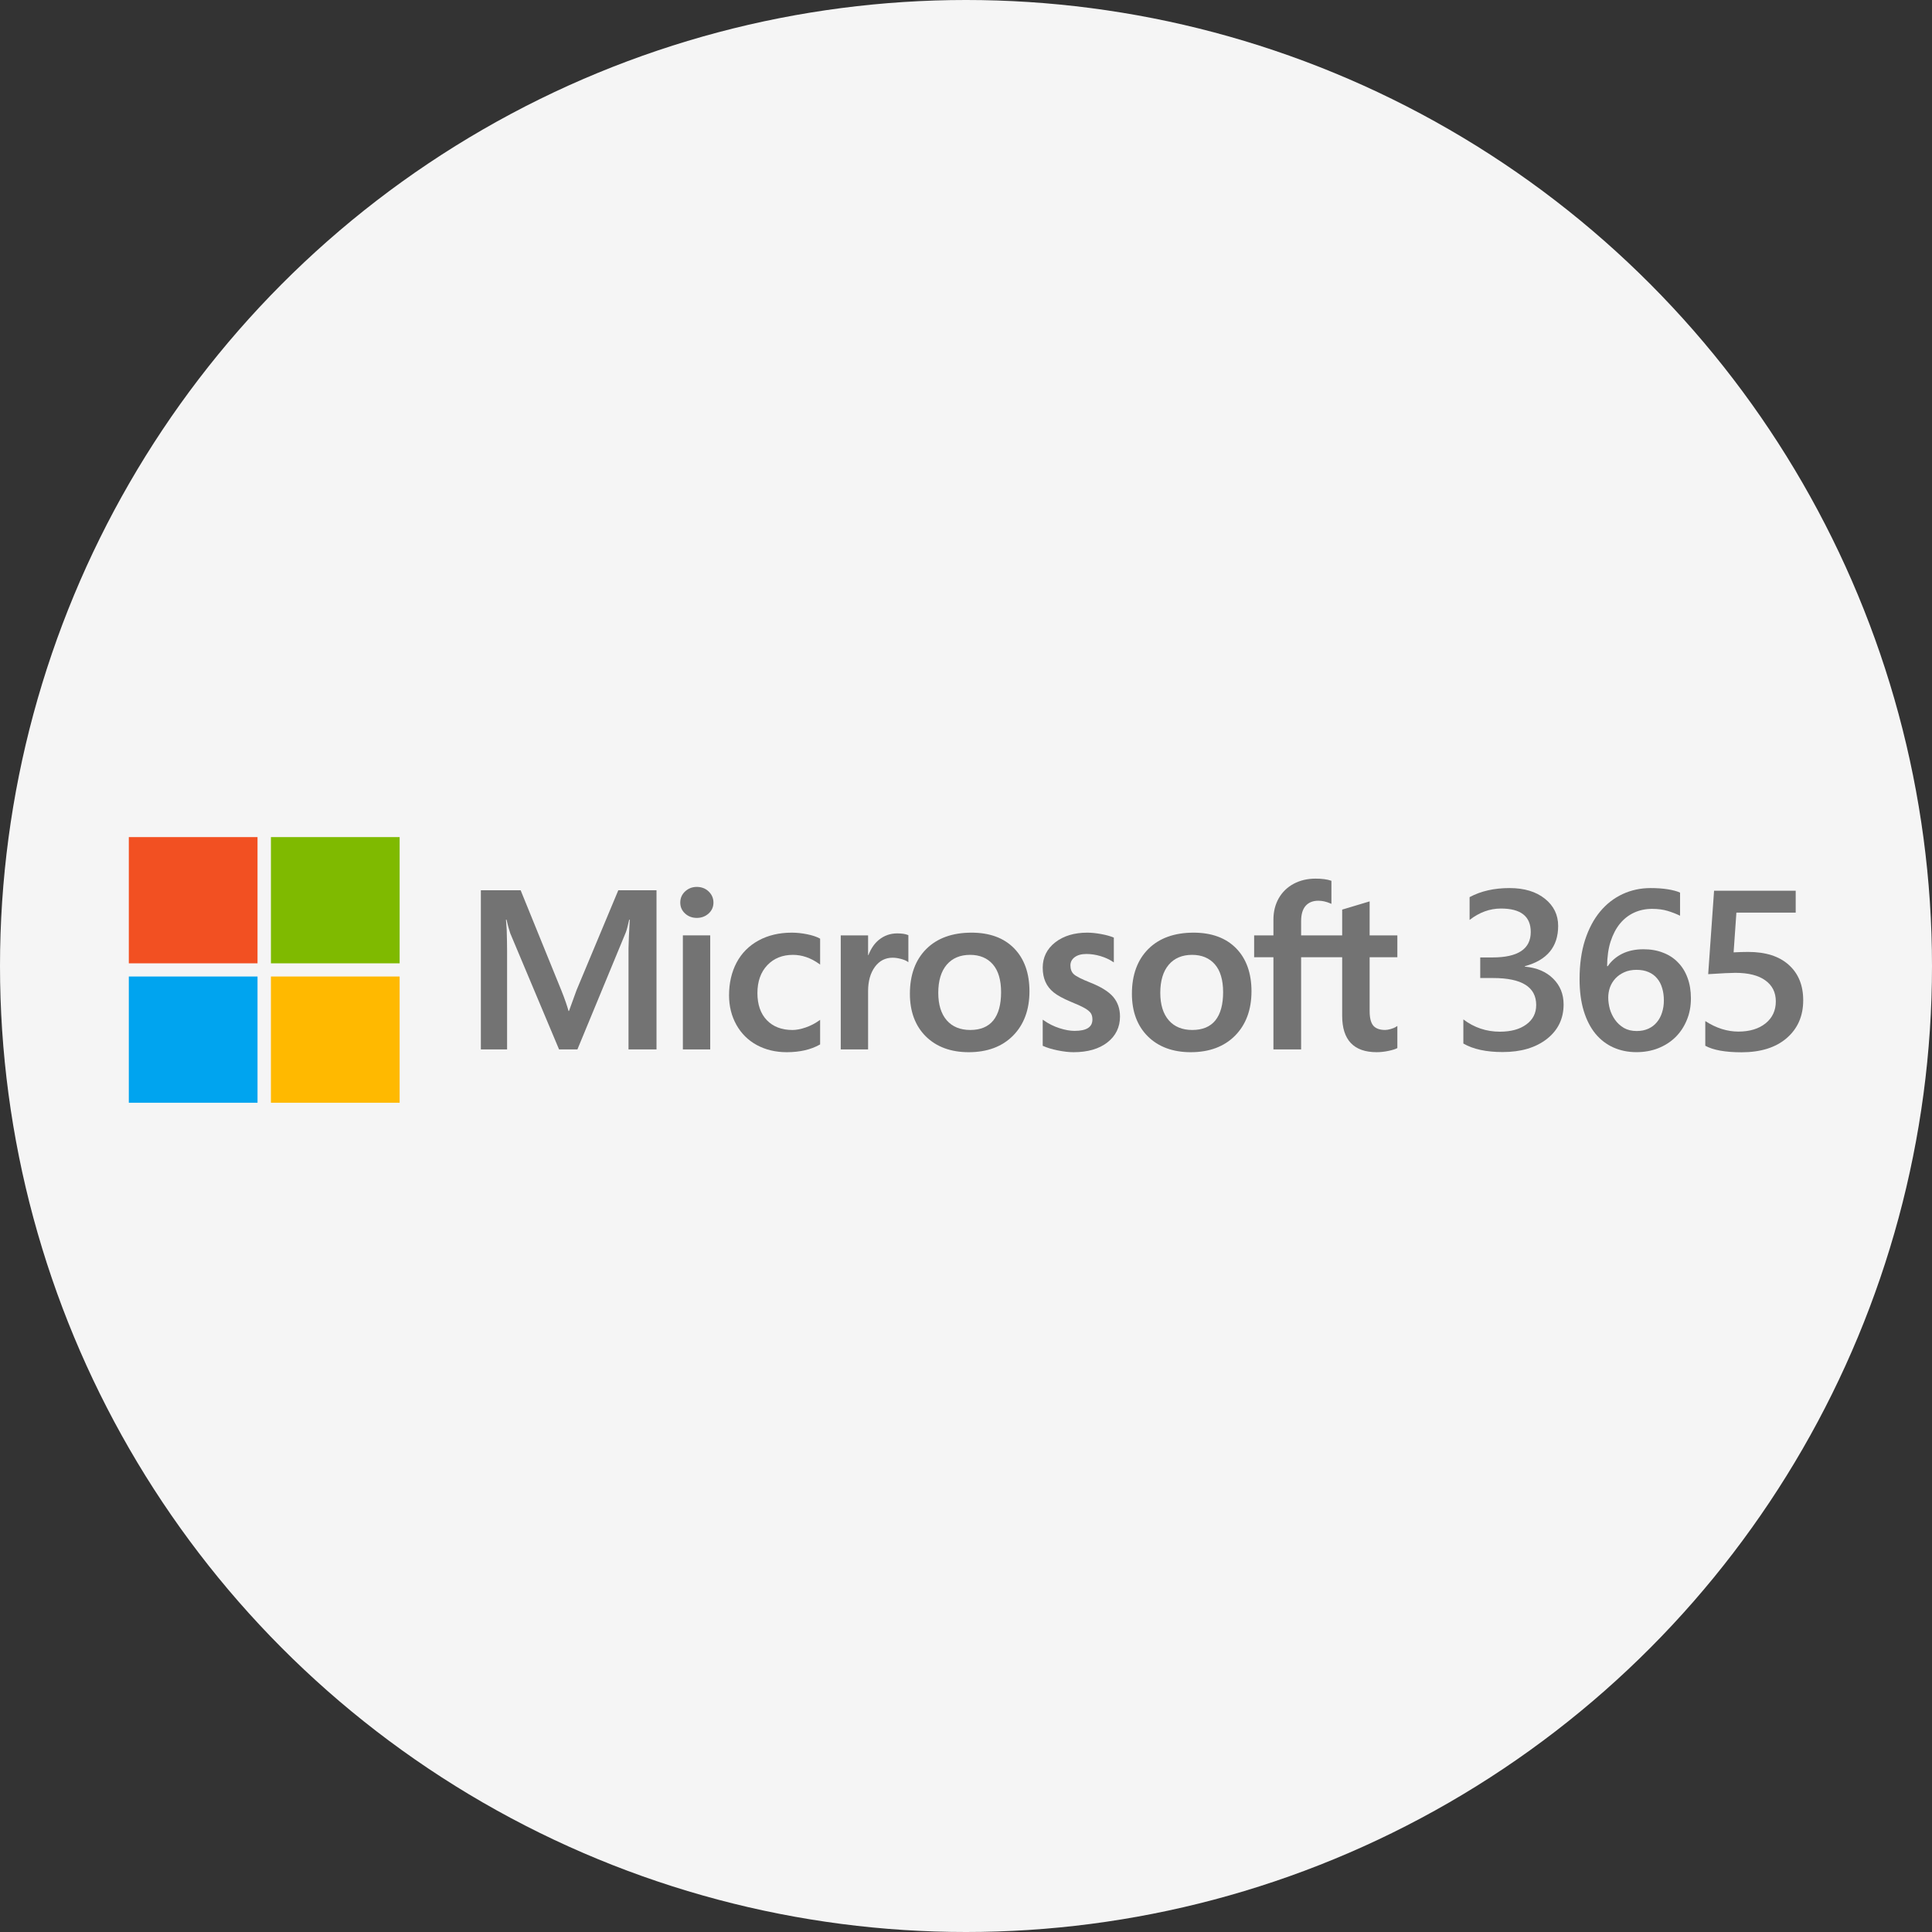
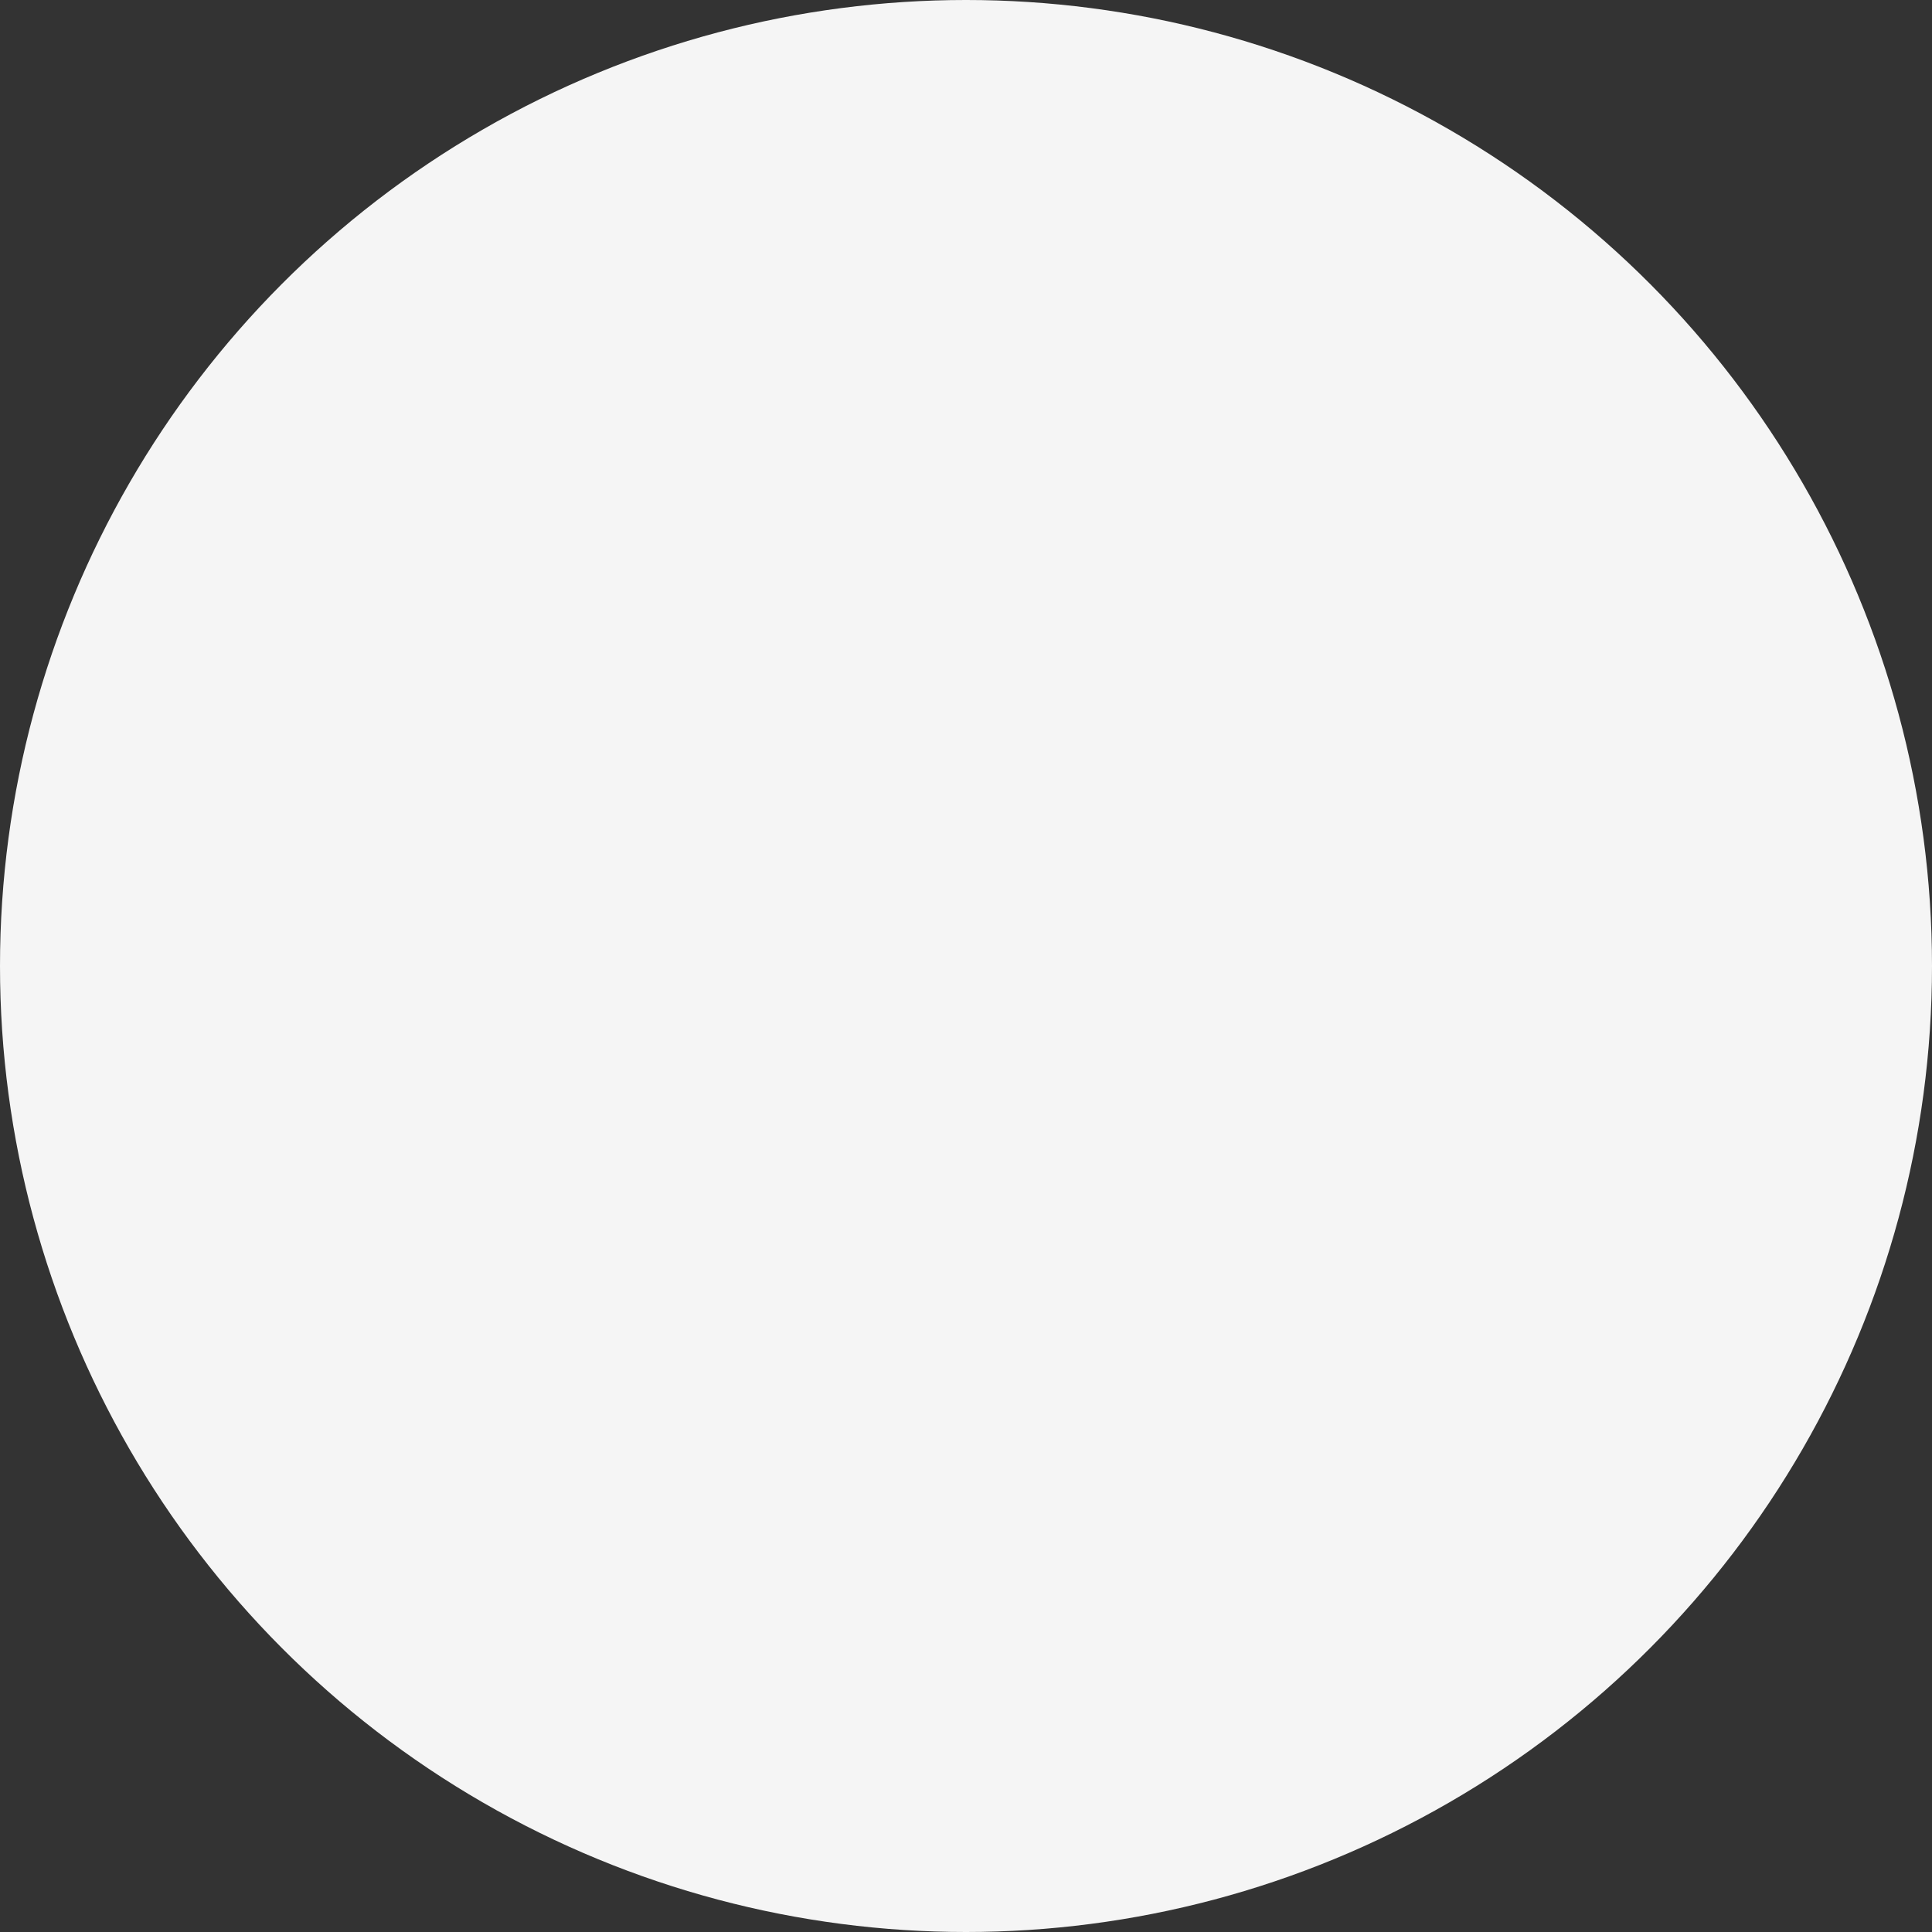
<svg xmlns="http://www.w3.org/2000/svg" width="130" height="130" viewBox="0 0 130 130" fill="none">
  <rect x="0" y="0" width="130" height="130" fill="#333333" stroke="none" />
  <circle cx="65" cy="65" r="65" fill="#F5F5F5" />
  <g clip-path="url(#clip0_1031_2217)">
    <path d="M17.328 56.328H8.668V64.82H17.328V56.328Z" fill="#F25022" />
    <path d="M26.891 56.328H18.23V64.82H26.891V56.328Z" fill="#7FBA00" />
-     <path d="M17.328 65.707H8.668V74.199H17.328V65.707Z" fill="#00A4EF" />
    <path d="M26.89 65.707H18.23V74.199H26.89V65.707Z" fill="#FFB900" />
-     <path d="M38.796 66.624L38.285 68.028H38.256C38.164 67.699 38.011 67.233 37.771 66.64L35.033 59.904H32.356V70.613H34.121V64.03C34.121 63.623 34.112 63.132 34.095 62.571C34.086 62.286 34.053 62.058 34.045 61.885H34.084C34.173 62.288 34.267 62.596 34.334 62.801L37.618 70.613H38.853L42.112 62.731C42.186 62.551 42.264 62.2 42.336 61.885H42.375C42.332 62.665 42.296 63.378 42.291 63.808V70.613H44.175V59.904H41.604L38.796 66.624Z" fill="#737373" />
    <path d="M47.789 62.939H45.949V70.613H47.789V62.939Z" fill="#737373" />
    <path d="M46.886 59.678C46.583 59.678 46.319 59.779 46.102 59.979C45.884 60.18 45.774 60.434 45.774 60.732C45.774 61.026 45.883 61.274 46.099 61.47C46.313 61.665 46.578 61.764 46.886 61.764C47.195 61.764 47.461 61.665 47.678 61.471C47.897 61.274 48.007 61.026 48.007 60.732C48.007 60.444 47.899 60.194 47.687 59.988C47.474 59.782 47.205 59.678 46.886 59.678Z" fill="#737373" />
-     <path d="M54.307 62.864C53.953 62.792 53.607 62.756 53.278 62.756C52.434 62.756 51.68 62.933 51.04 63.284C50.398 63.634 49.901 64.135 49.563 64.772C49.227 65.408 49.056 66.15 49.056 66.977C49.056 67.703 49.222 68.368 49.548 68.954C49.876 69.542 50.339 70.001 50.926 70.32C51.512 70.638 52.189 70.8 52.939 70.8C53.814 70.8 54.561 70.629 55.16 70.29L55.184 70.276V68.623L55.106 68.678C54.835 68.872 54.532 69.027 54.206 69.138C53.88 69.249 53.584 69.306 53.324 69.306C52.601 69.306 52.022 69.084 51.6 68.647C51.179 68.209 50.965 67.596 50.965 66.822C50.965 66.044 51.187 65.414 51.627 64.949C52.066 64.485 52.647 64.25 53.354 64.25C53.959 64.25 54.549 64.451 55.106 64.848L55.184 64.903V63.16L55.159 63.147C54.949 63.031 54.663 62.936 54.307 62.864Z" fill="#737373" />
-     <path d="M60.371 62.806C59.909 62.806 59.495 62.952 59.14 63.239C58.829 63.491 58.604 63.837 58.432 64.269H58.412V62.94H56.572V70.614H58.412V66.688C58.412 66.02 58.567 65.472 58.871 65.058C59.172 64.649 59.572 64.442 60.062 64.442C60.228 64.442 60.414 64.468 60.615 64.521C60.815 64.574 60.959 64.631 61.045 64.692L61.122 64.746V62.926L61.092 62.914C60.921 62.843 60.678 62.806 60.371 62.806Z" fill="#737373" />
    <path d="M65.372 62.756C64.081 62.756 63.056 63.127 62.326 63.858C61.595 64.589 61.225 65.601 61.225 66.867C61.225 68.068 61.587 69.034 62.299 69.739C63.012 70.443 63.983 70.8 65.183 70.8C66.434 70.8 67.439 70.424 68.169 69.683C68.9 68.942 69.27 67.94 69.27 66.704C69.27 65.483 68.922 64.509 68.237 63.81C67.552 63.11 66.588 62.756 65.372 62.756ZM66.836 68.665C66.49 69.09 65.97 69.305 65.289 69.305C64.613 69.305 64.079 69.086 63.703 68.653C63.325 68.217 63.134 67.596 63.134 66.807C63.134 65.994 63.325 65.357 63.703 64.914C64.08 64.473 64.608 64.25 65.274 64.25C65.92 64.25 66.434 64.463 66.803 64.885C67.173 65.308 67.361 65.94 67.361 66.763C67.361 67.597 67.184 68.236 66.836 68.665Z" fill="#737373" />
    <path d="M73.354 66.112C72.774 65.883 72.402 65.693 72.249 65.548C72.101 65.408 72.026 65.209 72.026 64.957C72.026 64.734 72.119 64.555 72.309 64.41C72.501 64.265 72.767 64.191 73.102 64.191C73.413 64.191 73.731 64.239 74.046 64.333C74.362 64.427 74.639 64.554 74.871 64.708L74.947 64.759V63.09L74.917 63.078C74.704 62.988 74.423 62.911 74.081 62.849C73.74 62.787 73.431 62.756 73.162 62.756C72.284 62.756 71.558 62.976 71.003 63.41C70.445 63.847 70.162 64.419 70.162 65.113C70.162 65.473 70.224 65.793 70.344 66.064C70.464 66.337 70.652 66.577 70.901 66.778C71.147 66.977 71.529 67.186 72.034 67.399C72.458 67.57 72.774 67.715 72.976 67.829C73.172 67.941 73.312 68.054 73.39 68.163C73.467 68.27 73.506 68.417 73.506 68.598C73.506 69.114 73.112 69.365 72.302 69.365C72.001 69.365 71.659 69.303 71.283 69.182C70.907 69.061 70.556 68.886 70.24 68.663L70.162 68.609V70.368L70.191 70.381C70.454 70.5 70.787 70.601 71.179 70.68C71.571 70.76 71.926 70.8 72.234 70.8C73.187 70.8 73.954 70.579 74.513 70.142C75.076 69.703 75.362 69.116 75.362 68.399C75.362 67.881 75.209 67.438 74.906 67.08C74.605 66.725 74.083 66.399 73.354 66.112Z" fill="#737373" />
    <path d="M80.311 62.756C79.021 62.756 77.996 63.127 77.265 63.858C76.535 64.589 76.164 65.601 76.164 66.867C76.164 68.068 76.526 69.034 77.239 69.739C77.952 70.443 78.922 70.8 80.123 70.8C81.374 70.8 82.378 70.424 83.109 69.683C83.839 68.942 84.21 67.94 84.21 66.704C84.21 65.483 83.862 64.509 83.177 63.81C82.491 63.11 81.527 62.756 80.311 62.756ZM81.775 68.665C81.43 69.09 80.909 69.305 80.228 69.305C79.552 69.305 79.019 69.086 78.643 68.653C78.265 68.217 78.073 67.596 78.073 66.807C78.073 65.994 78.265 65.357 78.643 64.914C79.019 64.473 79.547 64.25 80.213 64.25C80.859 64.25 81.374 64.463 81.743 64.885C82.113 65.308 82.301 65.94 82.301 66.763C82.301 67.597 82.124 68.236 81.775 68.665Z" fill="#737373" />
    <path d="M94.025 64.412V62.94H92.16V60.651L92.098 60.67L90.347 61.195L90.312 61.206V62.94H87.55V61.974C87.55 61.524 87.653 61.18 87.855 60.95C88.056 60.723 88.343 60.608 88.709 60.608C88.972 60.608 89.245 60.669 89.519 60.789L89.588 60.819V59.268L89.555 59.257C89.3 59.167 88.951 59.121 88.52 59.121C87.976 59.121 87.482 59.237 87.051 59.467C86.62 59.697 86.281 60.026 86.043 60.444C85.806 60.862 85.686 61.344 85.686 61.877V62.94H84.388V64.412H85.686V70.614H87.55V64.412H90.312V68.353C90.312 69.976 91.093 70.799 92.633 70.799C92.886 70.799 93.152 70.77 93.424 70.713C93.701 70.654 93.889 70.596 94 70.534L94.025 70.52V69.033L93.949 69.083C93.848 69.149 93.722 69.203 93.574 69.243C93.426 69.284 93.302 69.304 93.206 69.304C92.846 69.304 92.579 69.209 92.413 69.021C92.246 68.831 92.16 68.5 92.16 68.035V64.412H94.025Z" fill="#737373" />
    <path d="M98.466 70.217V68.594C99.192 69.144 100.011 69.42 100.924 69.42C101.666 69.42 102.257 69.259 102.698 68.936C103.144 68.613 103.367 68.177 103.367 67.626C103.367 66.414 102.4 65.809 100.465 65.809H99.602V64.424H100.426C102.143 64.424 103.001 63.853 103.001 62.712C103.001 61.659 102.332 61.133 100.994 61.133C100.247 61.133 99.545 61.389 98.886 61.9V60.366C99.643 59.959 100.538 59.756 101.57 59.756C102.561 59.756 103.354 59.994 103.95 60.471C104.547 60.947 104.845 61.557 104.845 62.302C104.845 63.707 104.098 64.61 102.605 65.012V65.042C103.409 65.116 104.044 65.387 104.511 65.853C104.977 66.315 105.211 66.893 105.211 67.588C105.211 68.546 104.835 69.321 104.083 69.911C103.331 70.497 102.34 70.79 101.111 70.79C100.006 70.79 99.124 70.599 98.466 70.217Z" fill="#737373" />
    <path d="M113.778 67.179C113.778 67.715 113.685 68.204 113.498 68.645C113.316 69.087 113.062 69.469 112.735 69.792C112.409 70.11 112.02 70.358 111.569 70.537C111.122 70.71 110.638 70.797 110.114 70.797C109.554 70.797 109.038 70.693 108.566 70.484C108.099 70.276 107.694 69.966 107.352 69.554C107.015 69.142 106.753 68.631 106.566 68.02C106.379 67.405 106.286 66.692 106.286 65.883C106.286 64.895 106.408 64.019 106.652 63.255C106.901 62.491 107.24 61.85 107.671 61.334C108.101 60.818 108.607 60.426 109.188 60.158C109.769 59.89 110.396 59.756 111.071 59.756C111.491 59.756 111.872 59.783 112.214 59.837C112.562 59.892 112.839 59.967 113.047 60.061V61.617C112.782 61.488 112.499 61.379 112.199 61.289C111.898 61.2 111.553 61.155 111.164 61.155C110.728 61.155 110.326 61.24 109.958 61.408C109.59 61.577 109.271 61.825 109.001 62.153C108.737 62.476 108.527 62.878 108.371 63.359C108.221 63.836 108.143 64.387 108.138 65.012H108.184C108.423 64.66 108.744 64.382 109.149 64.178C109.559 63.975 110.039 63.873 110.588 63.873C111.076 63.873 111.514 63.95 111.903 64.104C112.297 64.253 112.632 64.471 112.907 64.759C113.187 65.042 113.402 65.389 113.552 65.801C113.703 66.208 113.778 66.668 113.778 67.179ZM111.958 67.32C111.958 67.012 111.919 66.732 111.841 66.479C111.768 66.226 111.654 66.01 111.499 65.831C111.348 65.647 111.156 65.506 110.923 65.407C110.695 65.307 110.425 65.258 110.114 65.258C109.803 65.258 109.528 65.312 109.289 65.422C109.056 65.526 108.859 65.665 108.698 65.838C108.537 66.012 108.415 66.211 108.332 66.434C108.254 66.657 108.215 66.886 108.215 67.119C108.215 67.372 108.252 67.633 108.324 67.901C108.402 68.164 108.519 68.405 108.674 68.623C108.83 68.841 109.027 69.023 109.266 69.167C109.51 69.306 109.797 69.375 110.129 69.375C110.425 69.375 110.687 69.323 110.915 69.219C111.143 69.115 111.333 68.971 111.483 68.787C111.639 68.603 111.755 68.387 111.833 68.139C111.916 67.886 111.958 67.613 111.958 67.32Z" fill="#737373" />
    <path d="M114.745 70.367V68.706C115.476 69.178 116.218 69.413 116.97 69.413C117.727 69.413 118.337 69.23 118.798 68.862C119.26 68.49 119.491 67.996 119.491 67.381C119.491 66.775 119.255 66.304 118.783 65.966C118.316 65.629 117.644 65.46 116.768 65.46C116.467 65.46 115.858 65.49 114.94 65.549L115.336 59.935H120.829V61.41H116.838L116.651 64.082C117.009 64.063 117.333 64.053 117.624 64.053C118.806 64.053 119.719 64.343 120.362 64.924C121.01 65.505 121.334 66.299 121.334 67.306C121.334 68.364 120.964 69.212 120.222 69.853C119.486 70.488 118.472 70.806 117.18 70.806C116.091 70.806 115.279 70.659 114.745 70.367Z" fill="#737373" />
  </g>
  <defs>
    <clipPath id="clip0_1031_2217">
-       <rect width="112.667" height="17.871" fill="white" transform="translate(8.668 56.328)" />
-     </clipPath>
+       </clipPath>
  </defs>
</svg>